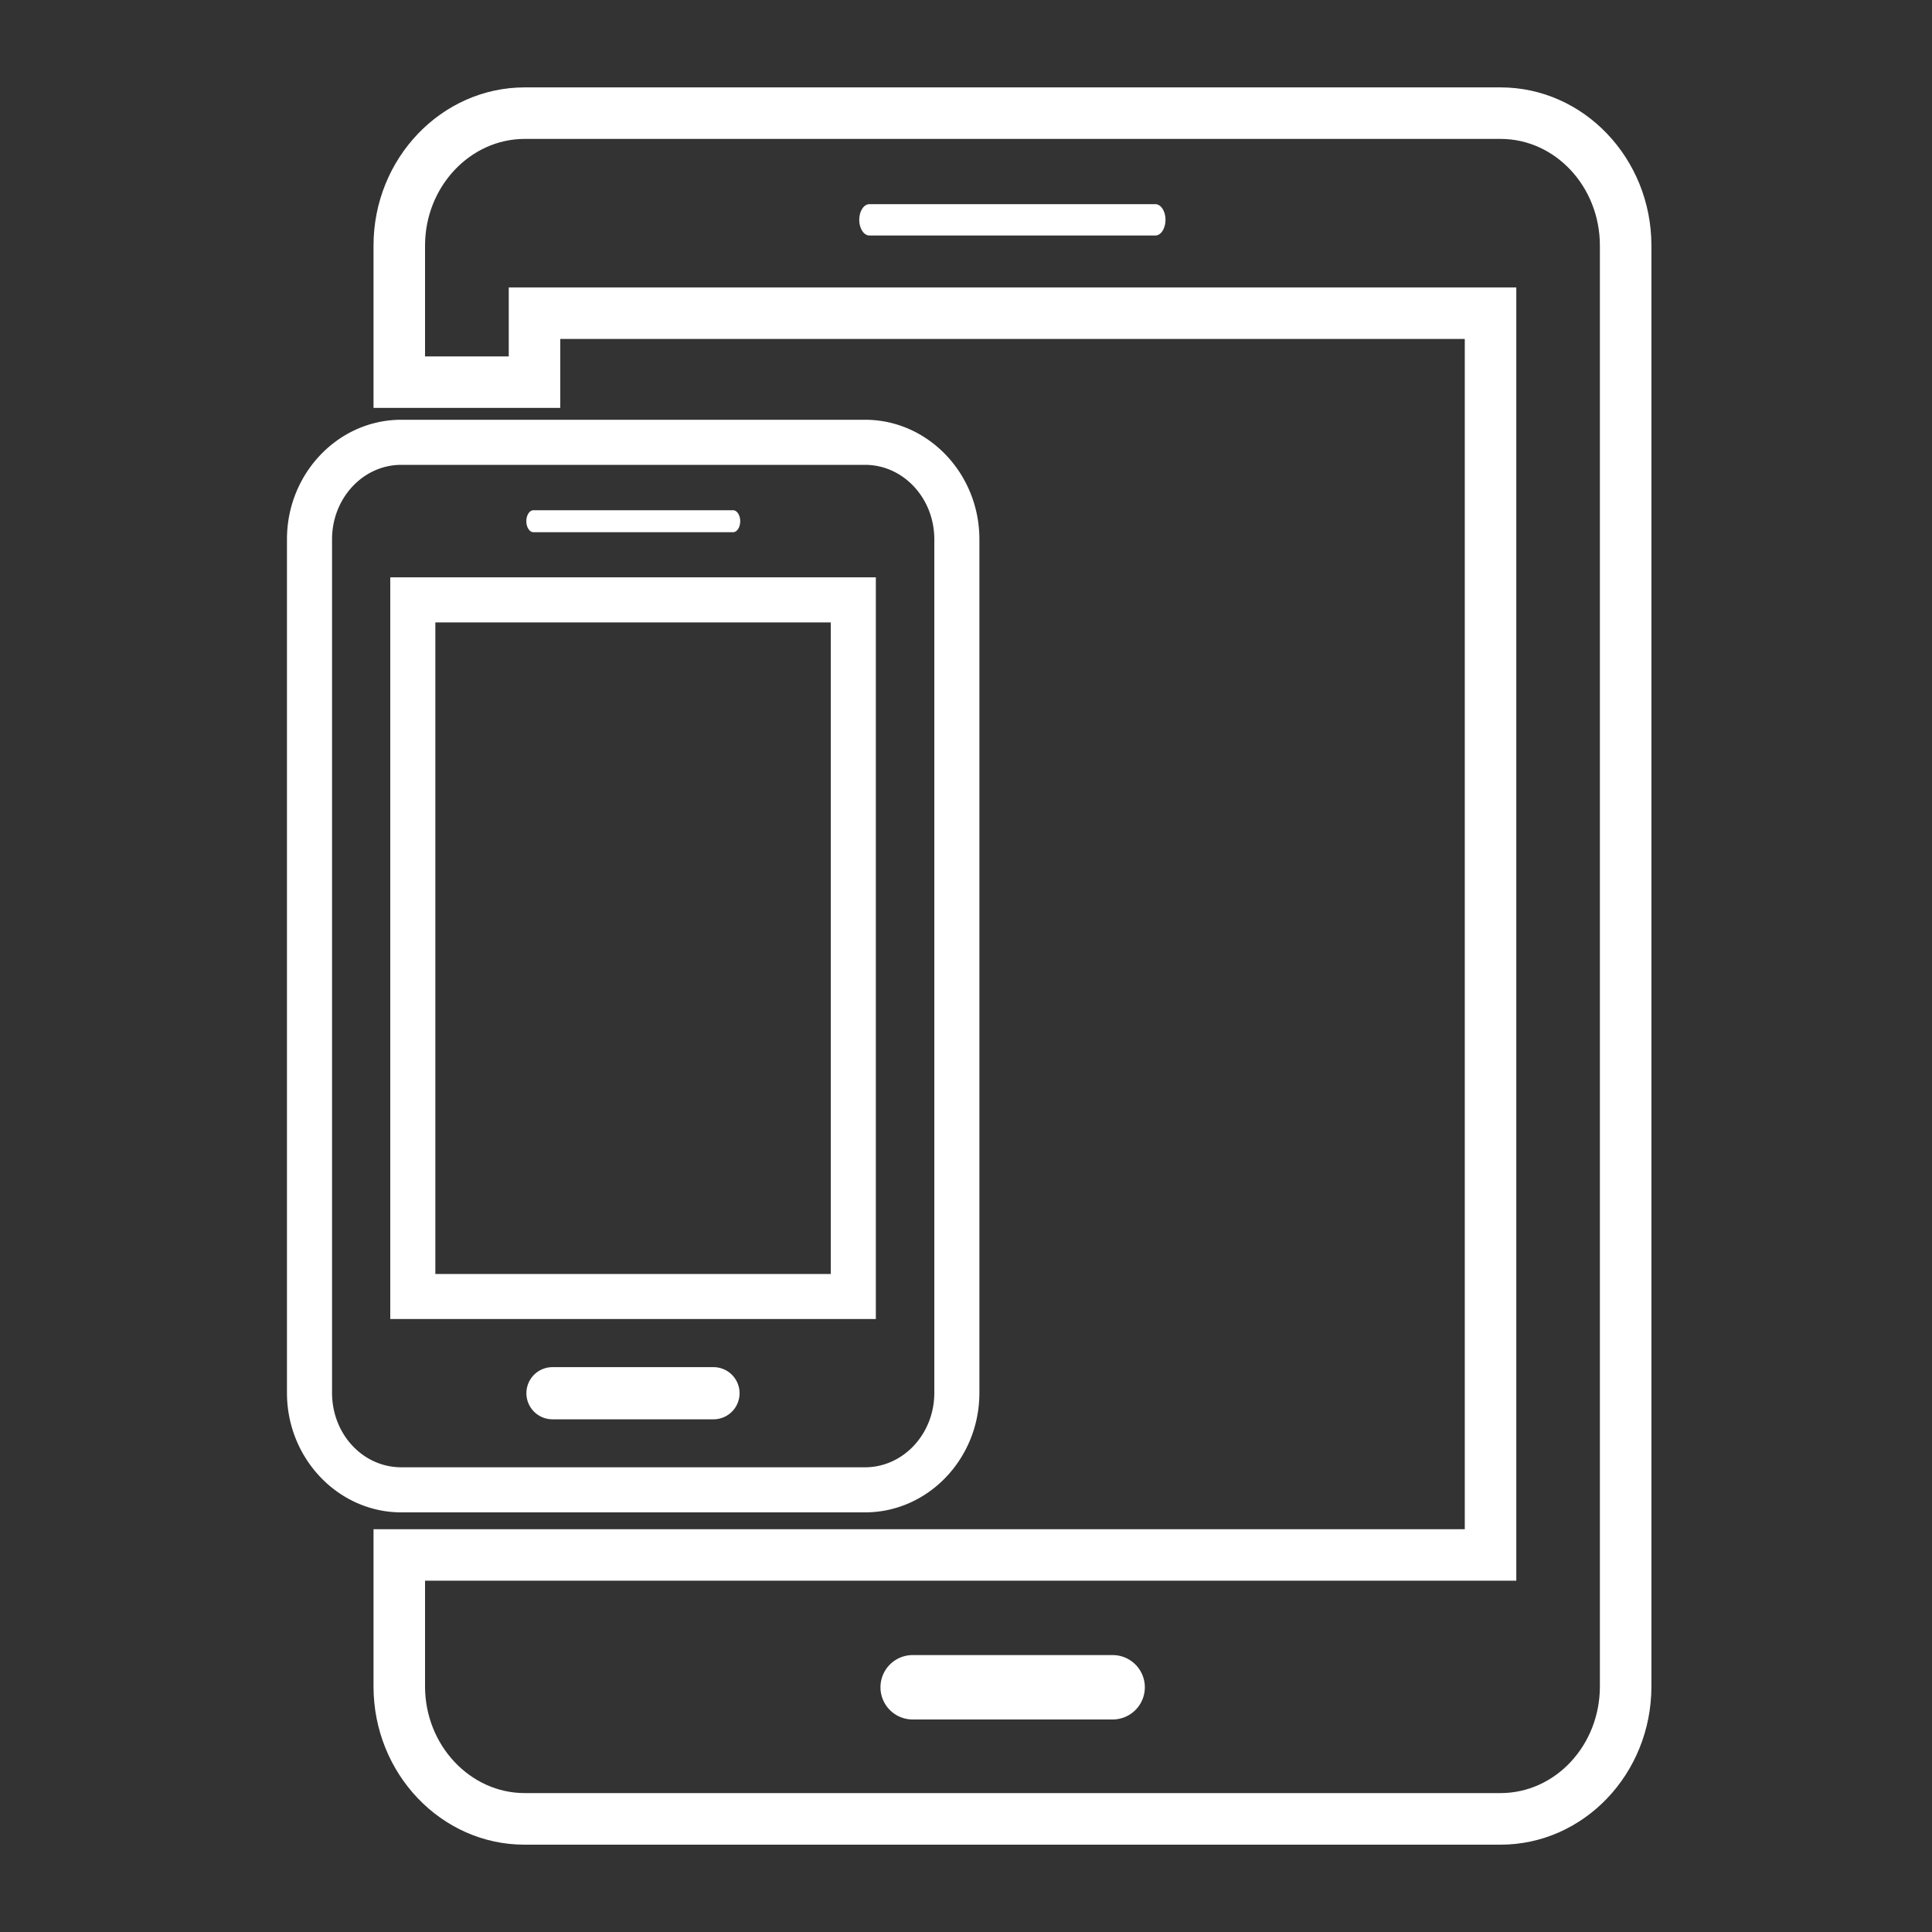
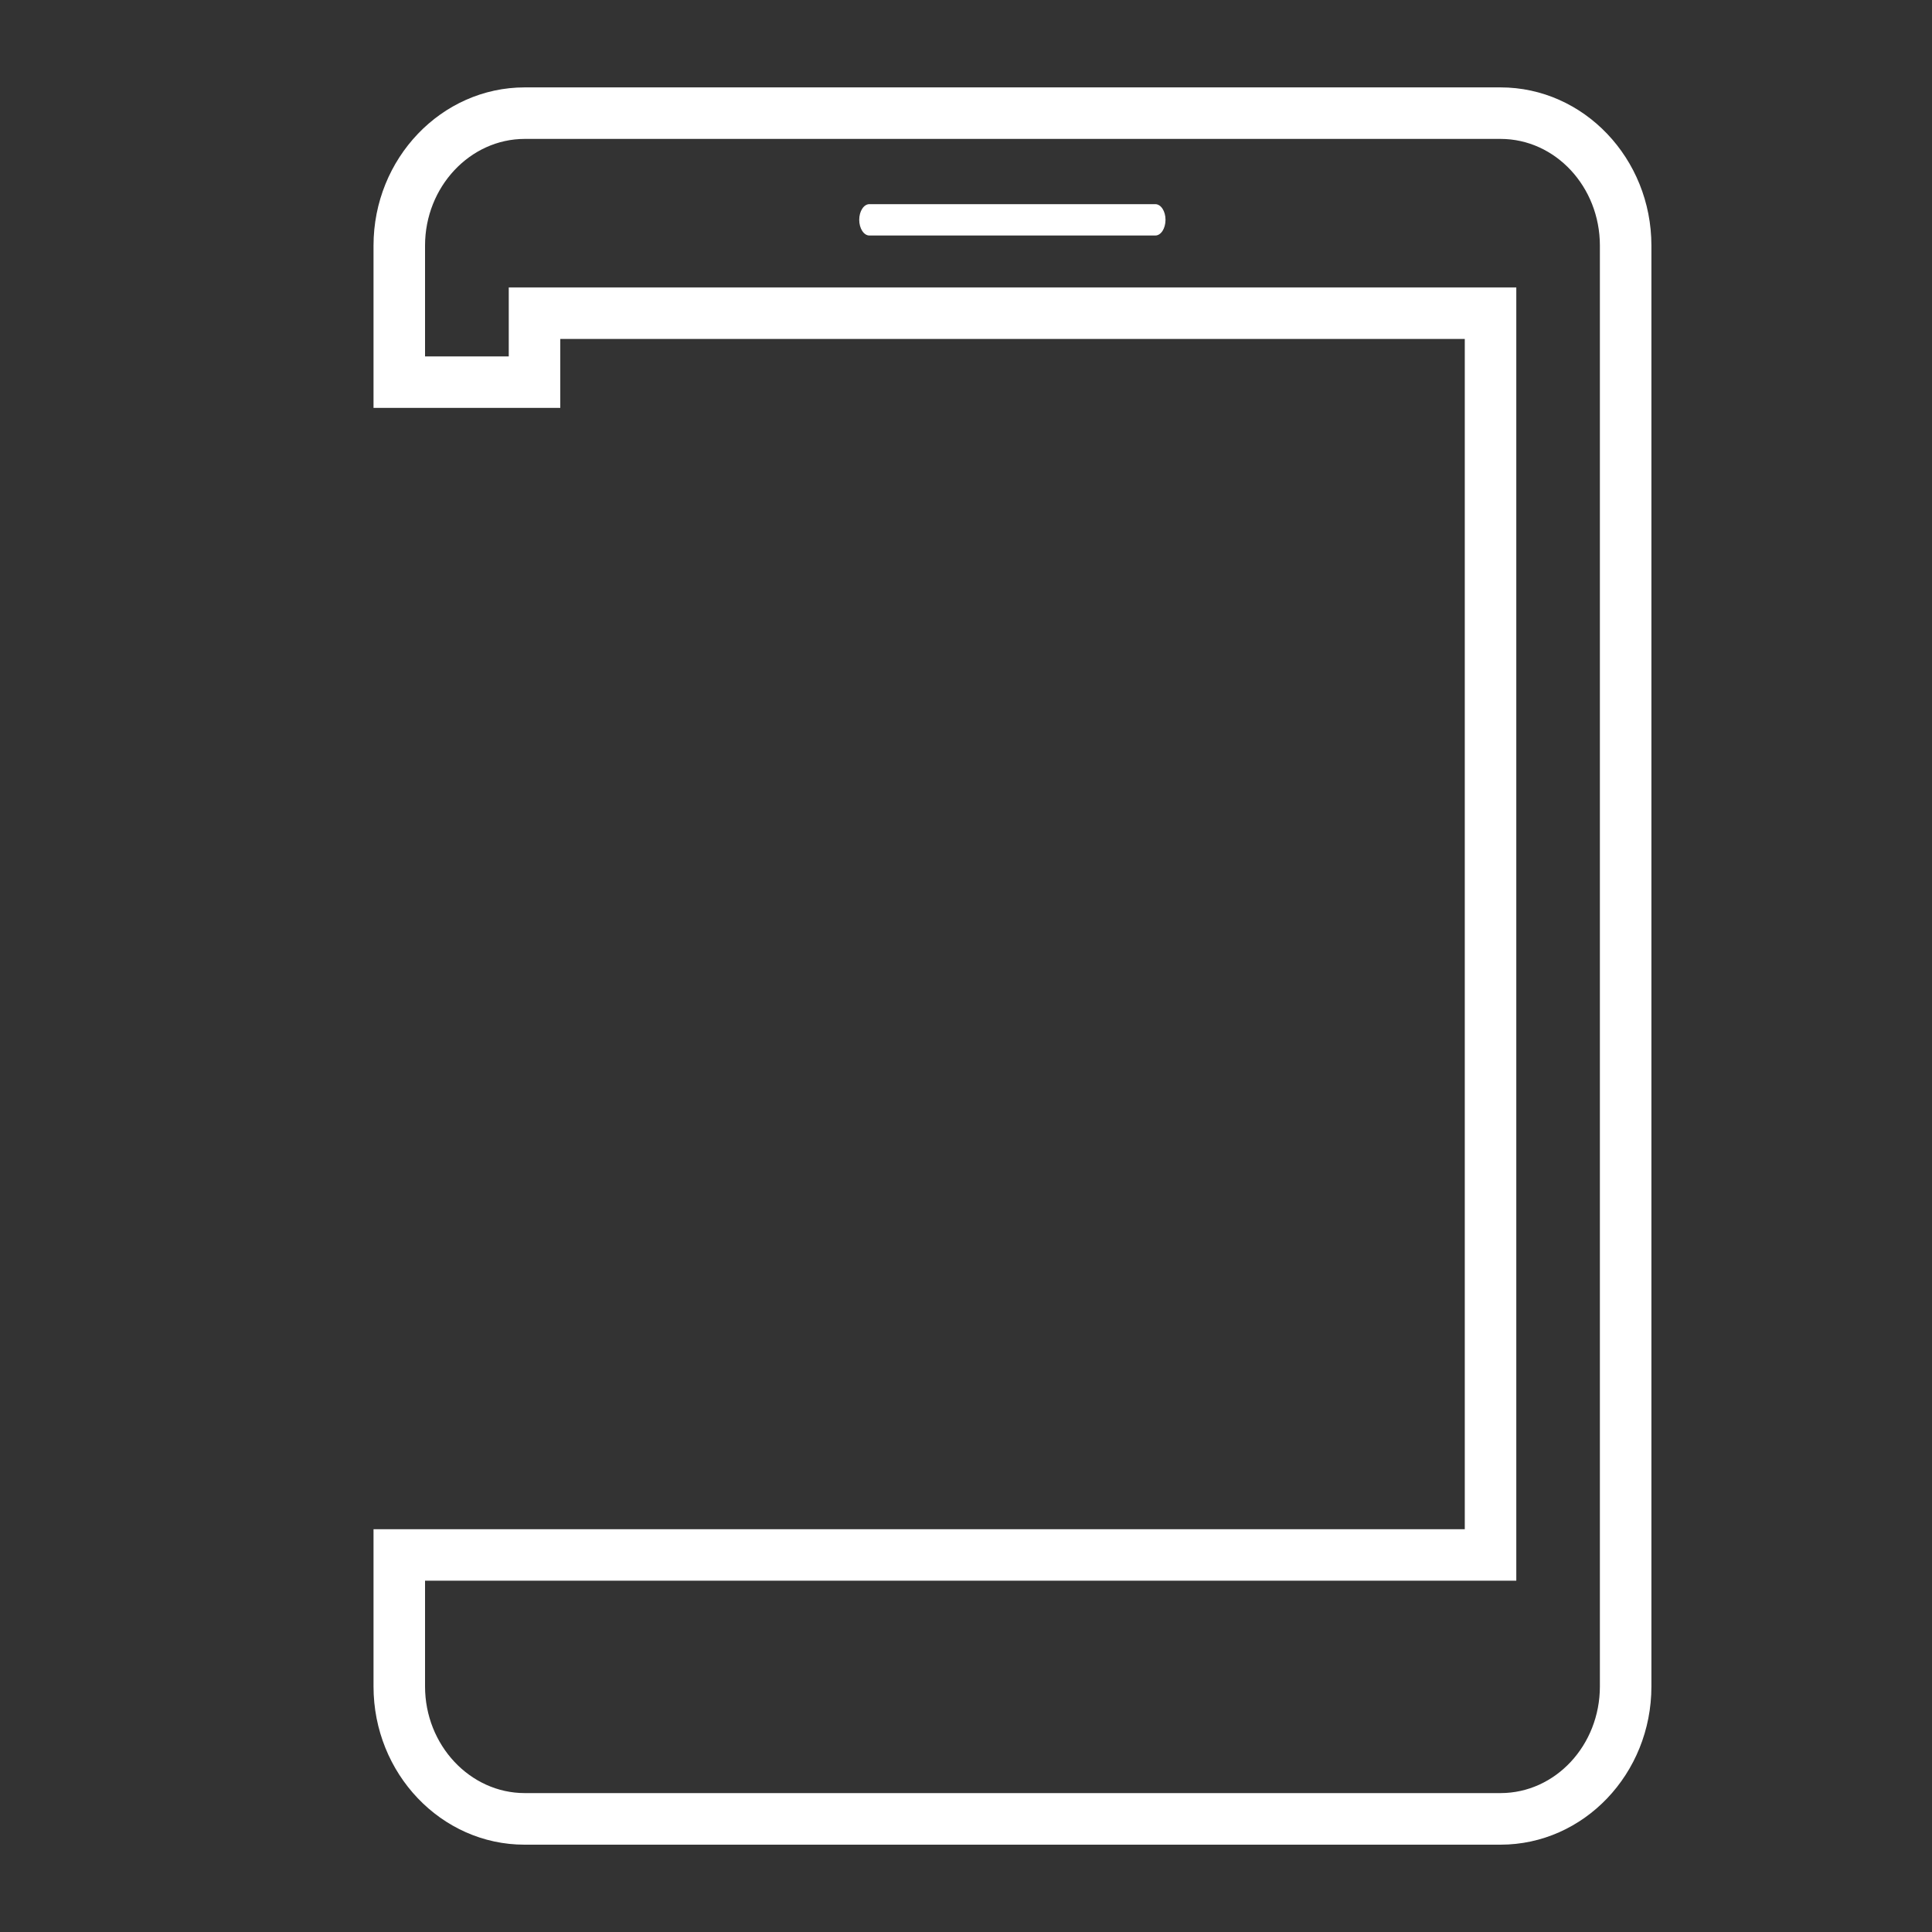
<svg xmlns="http://www.w3.org/2000/svg" id="Layer_1" data-name="Layer 1" viewBox="0 0 300 300">
  <rect x="0" y="0" width="300" height="300" fill="#333333" stroke="none" />
  <defs>
    <style>.cls-1{fill:#fff;}</style>
  </defs>
  <title>integration2-white</title>
-   <path class="cls-1" d="M134.32,72.18c5.94,0,10.76,5.17,10.76,11.56V216.28c0,6.38-4.82,11.56-10.76,11.56h-72c-6,0-10.76-5.18-10.76-11.56V83.74c0-6.38,4.81-11.56,10.76-11.56h72M82.83,82.64h31c.62,0,1.11-.77,1.11-1.71s-.5-1.7-1.11-1.7H82.83c-.6,0-1.1.76-1.1,1.7s.5,1.71,1.1,1.71M60.6,204.82H136V89.65H60.6V204.82m25.19,15.57h25a4.05,4.05,0,0,0,0-8.1h-25a4.05,4.05,0,0,0,0,8.1M134.32,65.18h-72c-9.79,0-17.76,8.33-17.76,18.56V216.28c0,10.23,8,18.56,17.76,18.56h72c9.79,0,17.76-8.33,17.76-18.56V83.74c0-10.23-8-18.56-17.76-18.56ZM67.6,96.65H129V197.82H67.6V96.65Z" />
  <path class="cls-1" d="M233,21.57c8.52,0,15.43,7.43,15.43,16.57V261.86c0,9.15-6.91,16.57-15.43,16.57H81.48C73,278.43,66,271,66,261.86V245.45H235.45V44.63H79V55.34H66V38.14C66,29,73,21.57,81.48,21.57H233m-98,15h44.4c.87,0,1.58-1.09,1.58-2.44s-.71-2.43-1.59-2.43H135c-.87,0-1.58,1.09-1.58,2.43s.71,2.44,1.58,2.44m98-23H81.48C68.56,13.57,58,24.6,58,38.14v25.2H87V52.63H227.45V237.46H58v24.41c0,13.54,10.52,24.57,23.44,24.57H233c12.92,0,23.43-11,23.43-24.57V38.14c0-13.54-10.51-24.57-23.43-24.57Z" />
-   <path class="cls-1" d="M172.77,267H141.72a5,5,0,1,1,0-10h31.05a5,5,0,0,1,0,10Z" />
</svg>